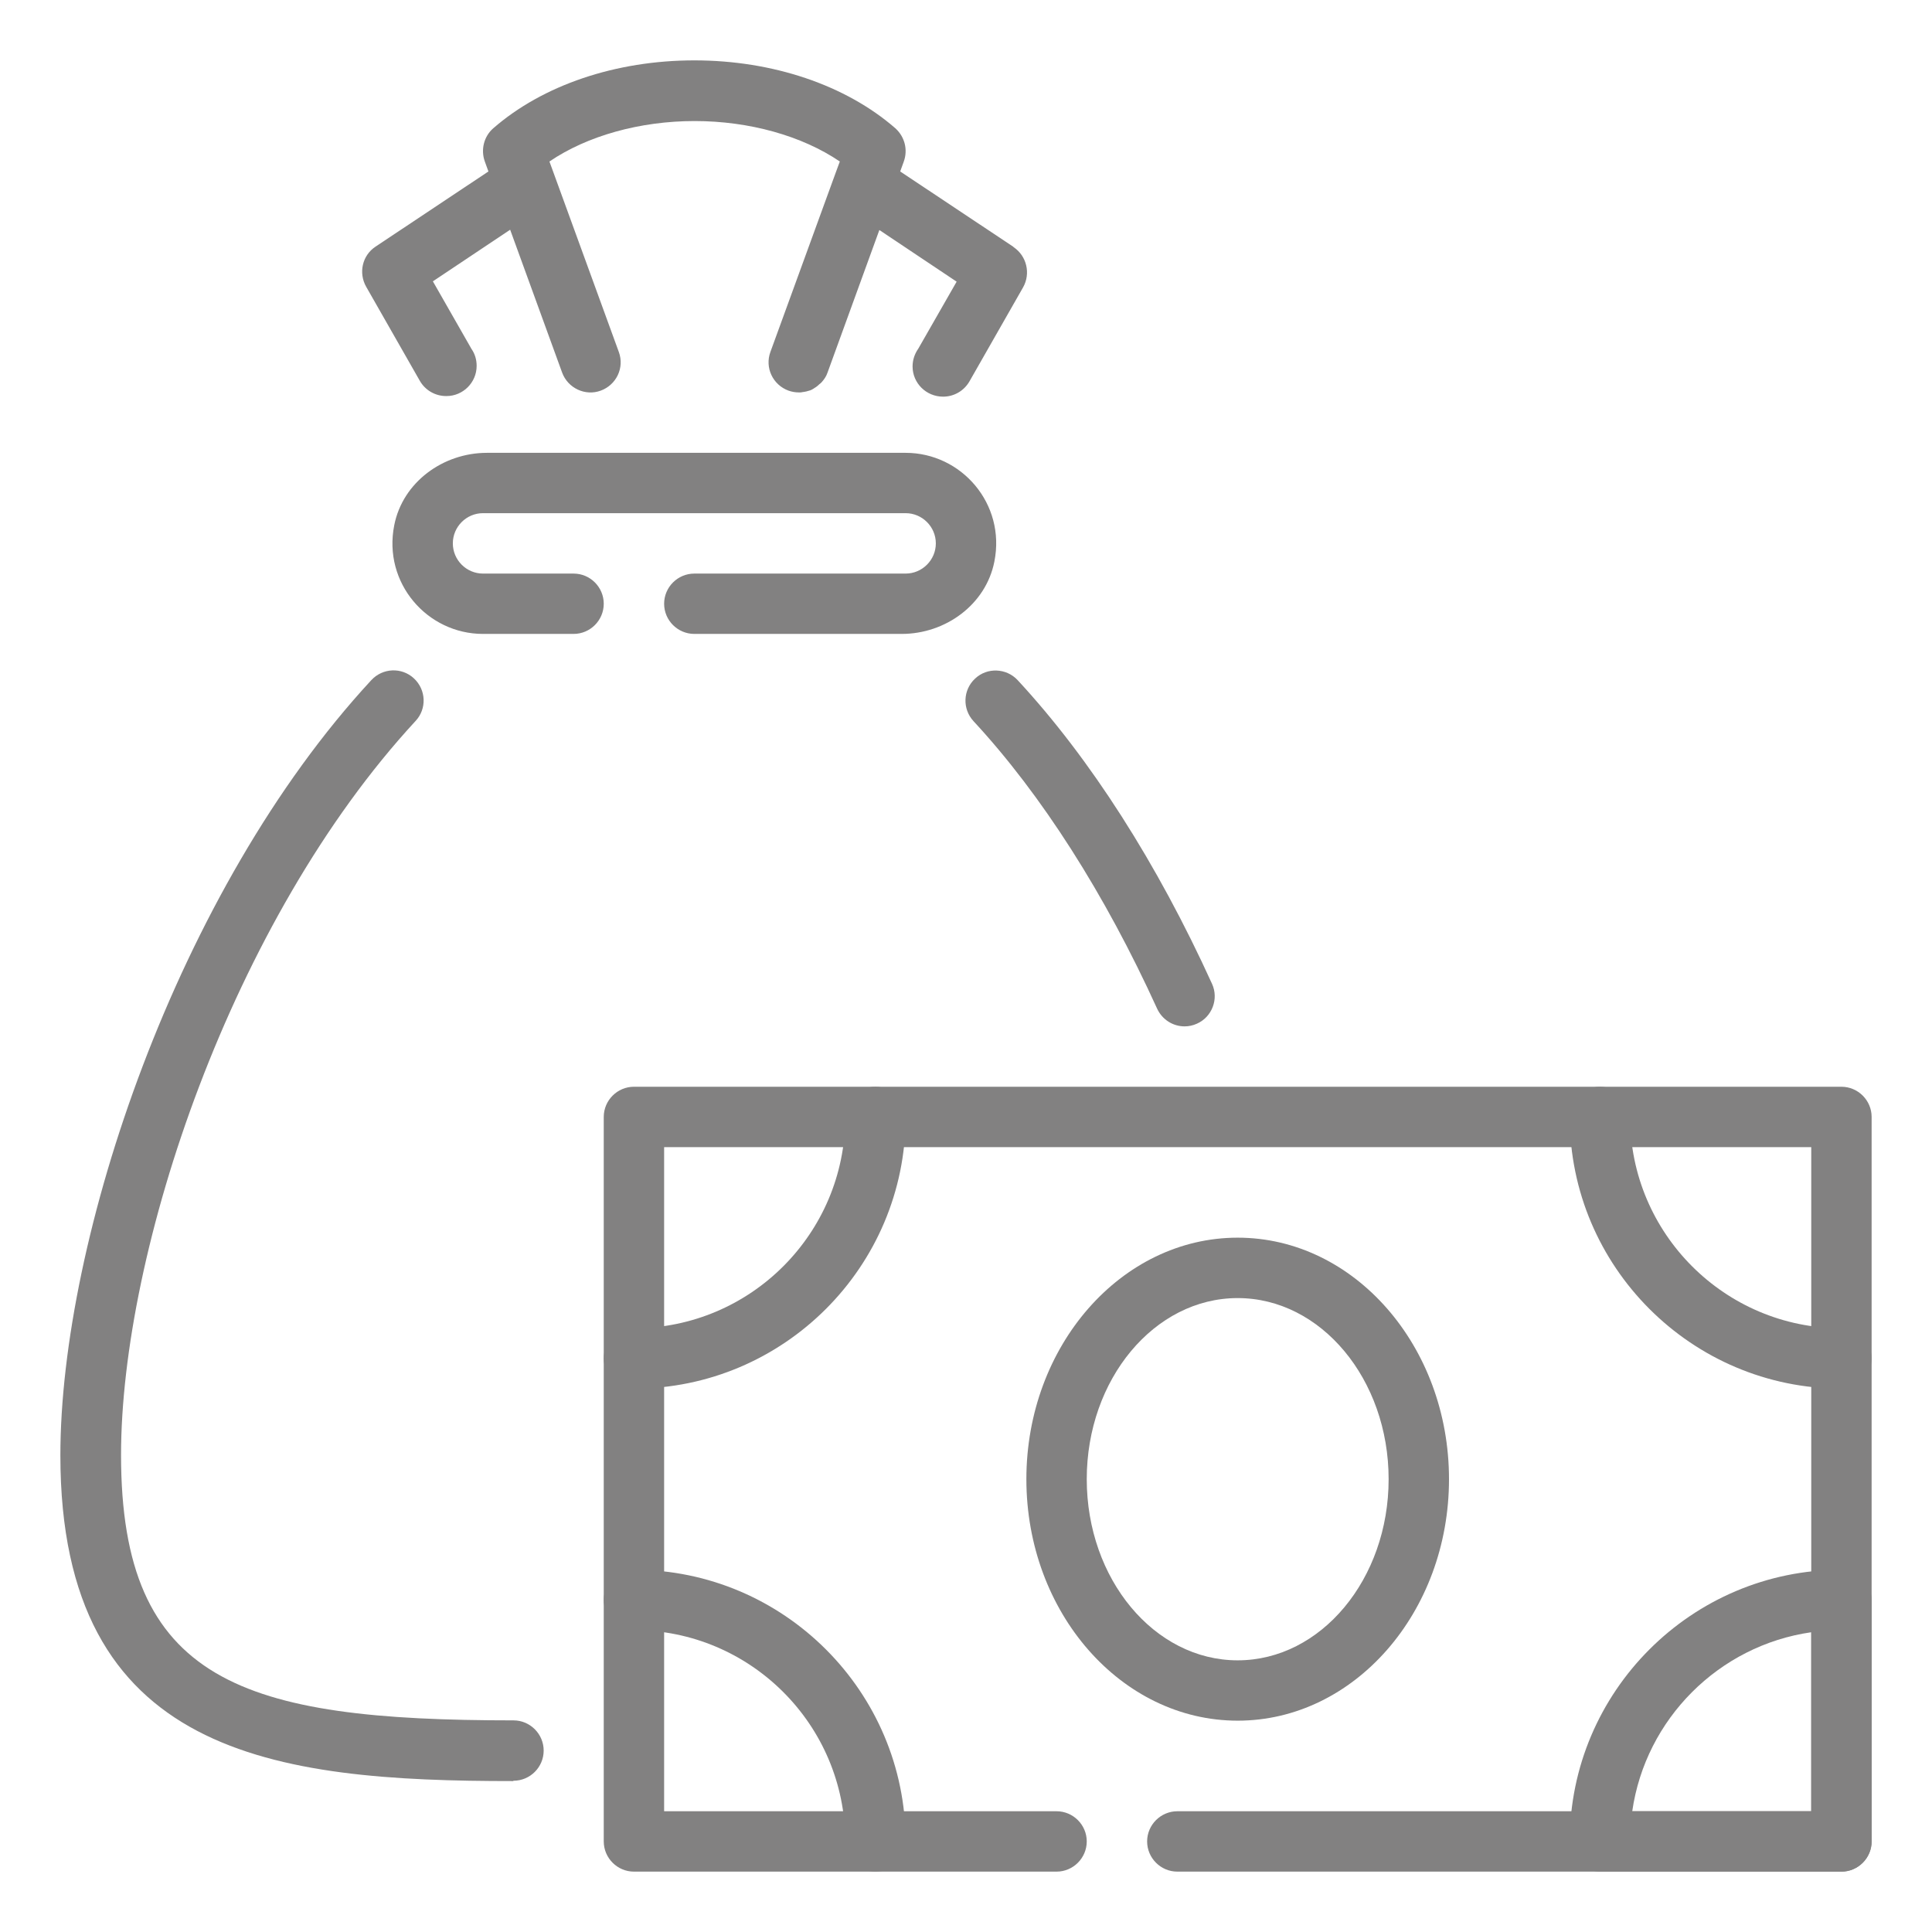
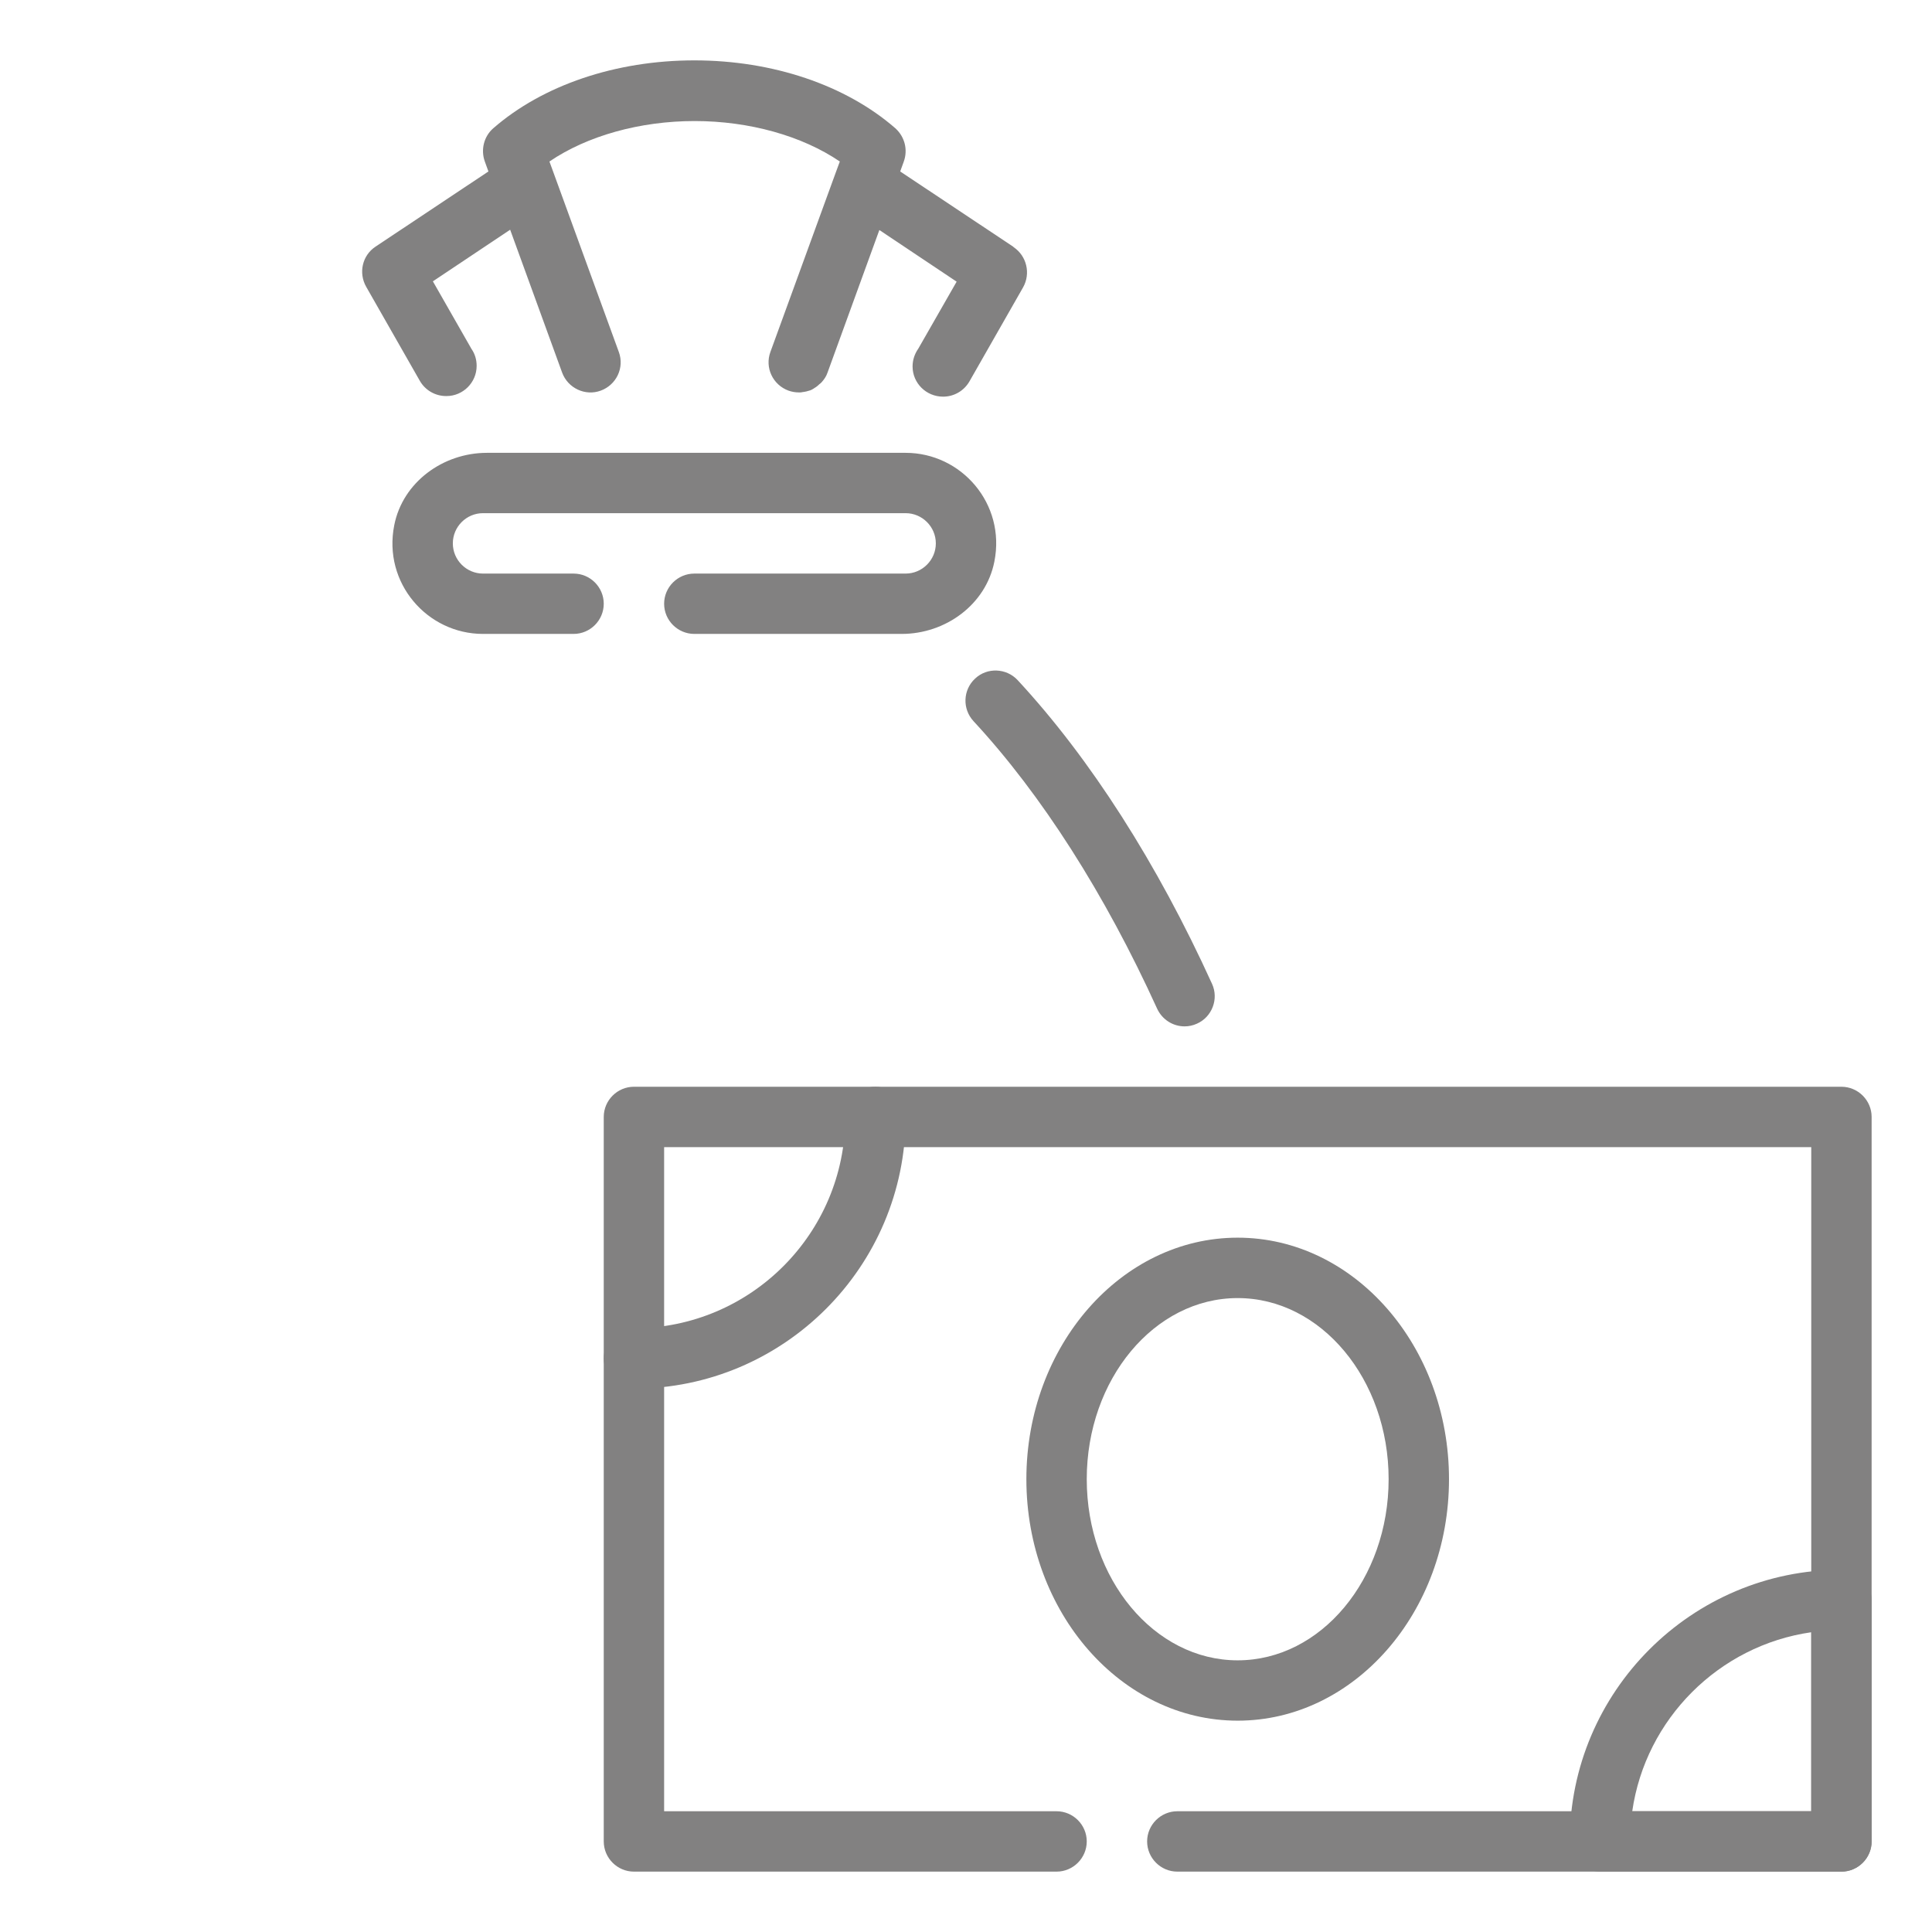
<svg xmlns="http://www.w3.org/2000/svg" width="52" height="52" viewBox="0 0 52 52" fill="none">
  <path d="M31.883 27.625C31.574 27.625 31.281 27.446 31.143 27.146C29.746 24.075 28.04 21.393 26.203 19.411C25.895 19.078 25.919 18.566 26.244 18.265C26.569 17.956 27.089 17.981 27.39 18.306C29.348 20.418 31.151 23.246 32.622 26.48C32.809 26.886 32.622 27.373 32.216 27.552C32.11 27.601 31.996 27.625 31.883 27.625Z" fill="#828181" />
-   <path d="M13.812 47.938C7.394 47.938 1.625 47.263 1.625 39.171C1.625 33.361 4.753 23.969 9.994 18.306C10.303 17.973 10.814 17.956 11.139 18.257C11.473 18.566 11.489 19.078 11.188 19.402C6.224 24.773 3.258 33.67 3.258 39.163C3.258 45.273 6.516 46.304 13.821 46.304C14.268 46.304 14.633 46.67 14.633 47.117C14.633 47.564 14.268 47.929 13.821 47.929L13.812 47.938Z" fill="#828181" />
  <path d="M24.375 12.188H13.106C11.928 12.188 10.839 12.976 10.611 14.137C10.303 15.689 11.497 17.062 13 17.062H15.438C15.885 17.062 16.25 16.697 16.25 16.25C16.25 15.803 15.885 15.438 15.438 15.438H13C12.553 15.438 12.188 15.072 12.188 14.625C12.188 14.178 12.553 13.812 13 13.812H24.375C24.822 13.812 25.188 14.178 25.188 14.625C25.188 15.072 24.822 15.438 24.375 15.438H18.688C18.241 15.438 17.875 15.803 17.875 16.25C17.875 16.697 18.241 17.062 18.688 17.062H24.27C25.448 17.062 26.536 16.274 26.764 15.113C27.073 13.561 25.878 12.188 24.375 12.188Z" fill="#828181" />
-   <path d="M27.268 6.638L24.229 4.615L24.326 4.347C24.44 4.03 24.351 3.681 24.099 3.453C22.766 2.291 20.8 1.625 18.688 1.625C16.575 1.625 14.609 2.291 13.276 3.453C13.024 3.672 12.935 4.03 13.049 4.347L13.146 4.615L10.108 6.638C9.75 6.874 9.644 7.345 9.856 7.719L11.302 10.254C11.448 10.506 11.716 10.66 12.009 10.66H12.017C12.464 10.66 12.829 10.294 12.829 9.848C12.829 9.677 12.781 9.523 12.691 9.393L11.651 7.572L13.731 6.183L15.129 10.026C15.283 10.449 15.755 10.668 16.169 10.514C16.591 10.359 16.811 9.896 16.656 9.474L14.901 4.656L14.788 4.347C15.803 3.656 17.225 3.258 18.696 3.258C20.166 3.258 21.588 3.656 22.604 4.347L22.49 4.656L20.735 9.474C20.581 9.896 20.8 10.359 21.223 10.514C21.312 10.546 21.41 10.562 21.499 10.562H21.523C21.548 10.562 21.572 10.562 21.596 10.554C21.669 10.546 21.735 10.53 21.808 10.506C21.832 10.498 21.864 10.481 21.889 10.465C21.946 10.432 22.003 10.392 22.051 10.343C22.076 10.327 22.092 10.311 22.116 10.286C22.181 10.213 22.238 10.132 22.271 10.034L23.668 6.191L25.748 7.581L24.716 9.384C24.619 9.523 24.562 9.685 24.562 9.864C24.562 10.311 24.928 10.676 25.383 10.676C25.675 10.676 25.943 10.522 26.09 10.27L27.536 7.735C27.747 7.361 27.633 6.89 27.284 6.654L27.268 6.638Z" fill="#828181" />
+   <path d="M27.268 6.638L24.229 4.615L24.326 4.347C24.44 4.03 24.351 3.681 24.099 3.453C22.766 2.291 20.8 1.625 18.688 1.625C16.575 1.625 14.609 2.291 13.276 3.453C13.024 3.672 12.935 4.03 13.049 4.347L13.146 4.615L10.108 6.638C9.75 6.874 9.644 7.345 9.856 7.719L11.302 10.254C11.448 10.506 11.716 10.66 12.009 10.66H12.017C12.464 10.66 12.829 10.294 12.829 9.848C12.829 9.677 12.781 9.523 12.691 9.393L11.651 7.572L13.731 6.183L15.129 10.026C15.283 10.449 15.755 10.668 16.169 10.514C16.591 10.359 16.811 9.896 16.656 9.474L14.901 4.656L14.788 4.347C15.803 3.656 17.225 3.258 18.696 3.258C20.166 3.258 21.588 3.656 22.604 4.347L22.49 4.656L20.735 9.474C20.581 9.896 20.8 10.359 21.223 10.514C21.312 10.546 21.41 10.562 21.499 10.562H21.523C21.548 10.562 21.572 10.562 21.596 10.554C21.669 10.546 21.735 10.53 21.808 10.506C21.832 10.498 21.864 10.481 21.889 10.465C21.946 10.432 22.003 10.392 22.051 10.343C22.076 10.327 22.092 10.311 22.116 10.286C22.181 10.213 22.238 10.132 22.271 10.034L23.668 6.191L25.748 7.581L24.716 9.384C24.619 9.523 24.562 9.685 24.562 9.864C24.562 10.311 24.928 10.676 25.383 10.676C25.675 10.676 25.943 10.522 26.09 10.27L27.536 7.735C27.747 7.361 27.633 6.89 27.284 6.654L27.268 6.638" fill="#828181" />
  <path d="M49.562 29.25H17.062C16.616 29.25 16.25 29.616 16.25 30.062V49.562C16.25 50.009 16.616 50.375 17.062 50.375H28.438C28.884 50.375 29.25 50.009 29.25 49.562C29.25 49.116 28.884 48.75 28.438 48.75H17.875V30.875H48.75V48.75H31.688C31.241 48.75 30.875 49.116 30.875 49.562C30.875 50.009 31.241 50.375 31.688 50.375H49.562C50.009 50.375 50.375 50.009 50.375 49.562V30.062C50.375 29.616 50.009 29.25 49.562 29.25Z" fill="#828181" />
-   <path d="M49.562 37.375C45.532 37.375 42.25 34.093 42.25 30.062C42.25 29.616 42.616 29.25 43.062 29.25C43.509 29.25 43.875 29.616 43.875 30.062C43.875 33.199 46.426 35.75 49.562 35.75C50.009 35.75 50.375 36.116 50.375 36.562C50.375 37.009 50.009 37.375 49.562 37.375Z" fill="#828181" />
  <path d="M17.062 37.375C16.616 37.375 16.25 37.009 16.25 36.562C16.25 36.116 16.616 35.75 17.062 35.75C20.199 35.75 22.75 33.199 22.75 30.062C22.75 29.616 23.116 29.25 23.562 29.25C24.009 29.25 24.375 29.616 24.375 30.062C24.375 34.093 21.093 37.375 17.062 37.375Z" fill="#828181" />
  <path d="M49.562 50.375H43.062C42.616 50.375 42.25 50.009 42.25 49.562C42.25 45.532 45.532 42.25 49.562 42.25C50.009 42.25 50.375 42.616 50.375 43.062V49.562C50.375 50.009 50.009 50.375 49.562 50.375ZM43.932 48.75H48.75V43.932C46.264 44.289 44.289 46.264 43.932 48.75Z" fill="#828181" />
-   <path d="M23.562 50.375C23.116 50.375 22.75 50.009 22.75 49.562C22.75 46.426 20.199 43.875 17.062 43.875C16.616 43.875 16.25 43.509 16.25 43.062C16.25 42.616 16.616 42.25 17.062 42.25C21.093 42.25 24.375 45.532 24.375 49.562C24.375 50.009 24.009 50.375 23.562 50.375Z" fill="#828181" />
  <path d="M33.312 46.312C30.176 46.312 27.625 43.396 27.625 39.812C27.625 36.229 30.176 33.312 33.312 33.312C36.449 33.312 39 36.229 39 39.812C39 43.396 36.449 46.312 33.312 46.312ZM33.312 34.938C31.07 34.938 29.25 37.123 29.25 39.812C29.25 42.502 31.07 44.688 33.312 44.688C35.555 44.688 37.375 42.502 37.375 39.812C37.375 37.123 35.555 34.938 33.312 34.938Z" fill="#828181" />
</svg>